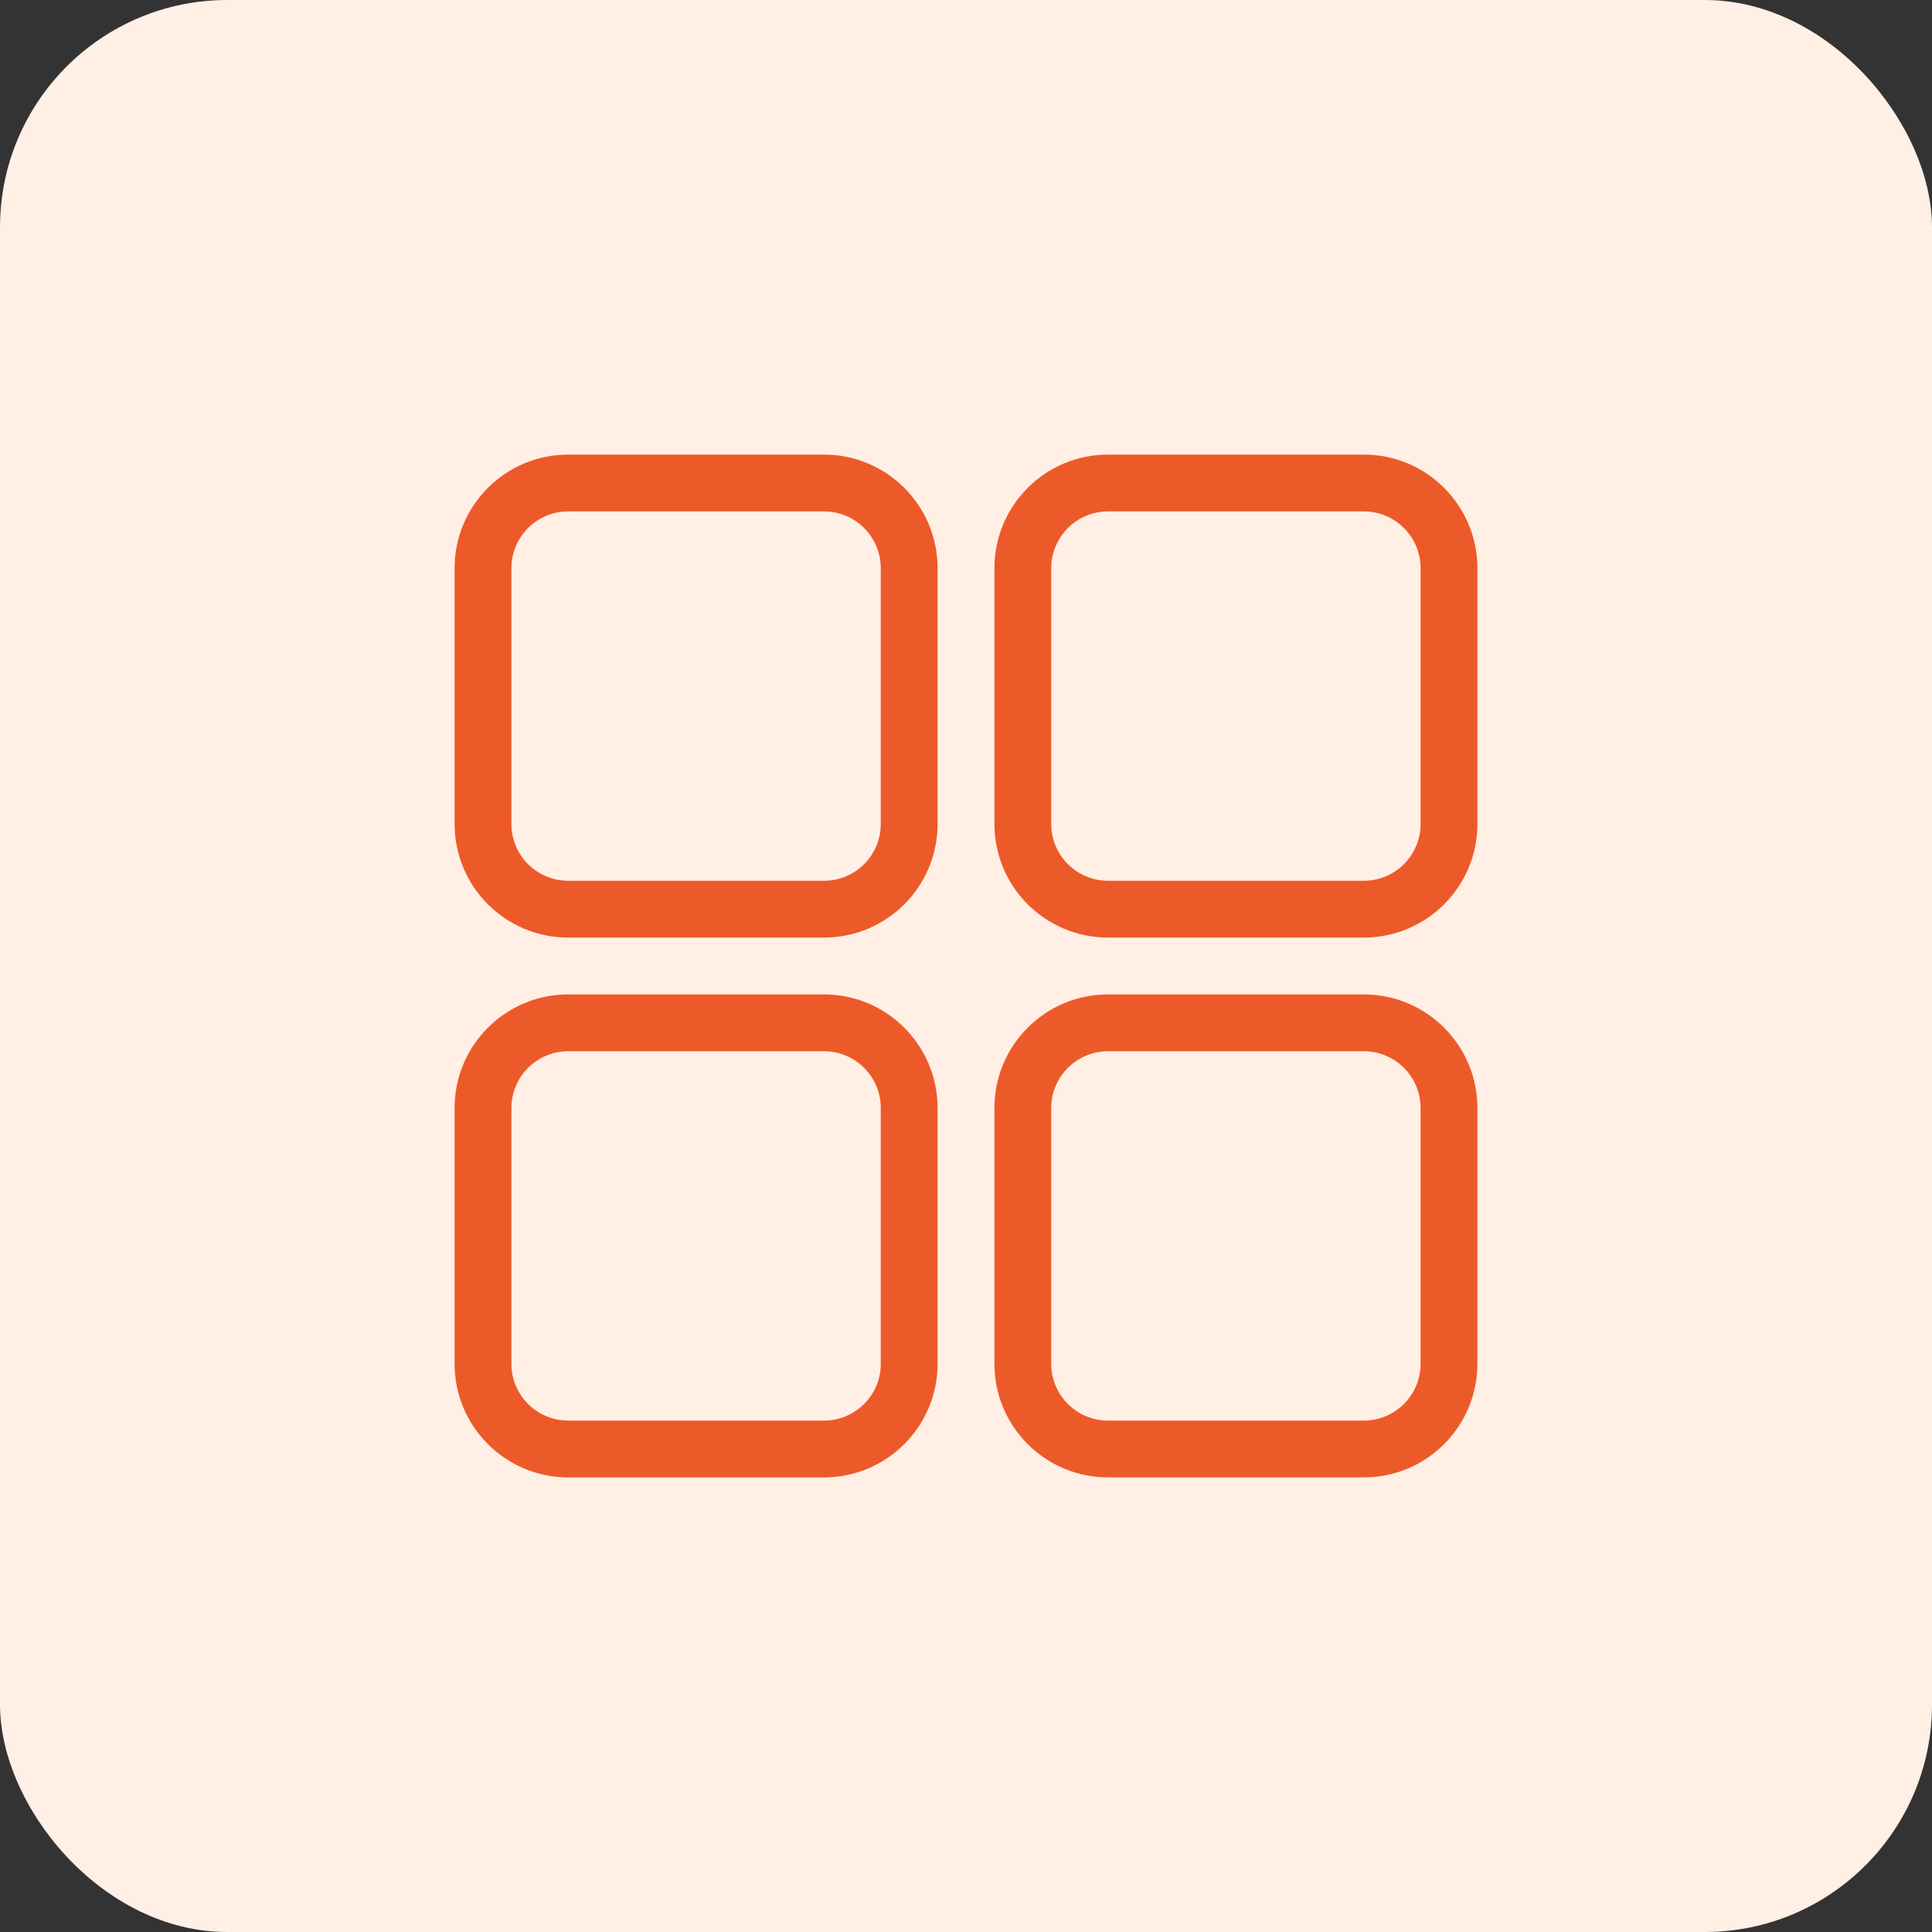
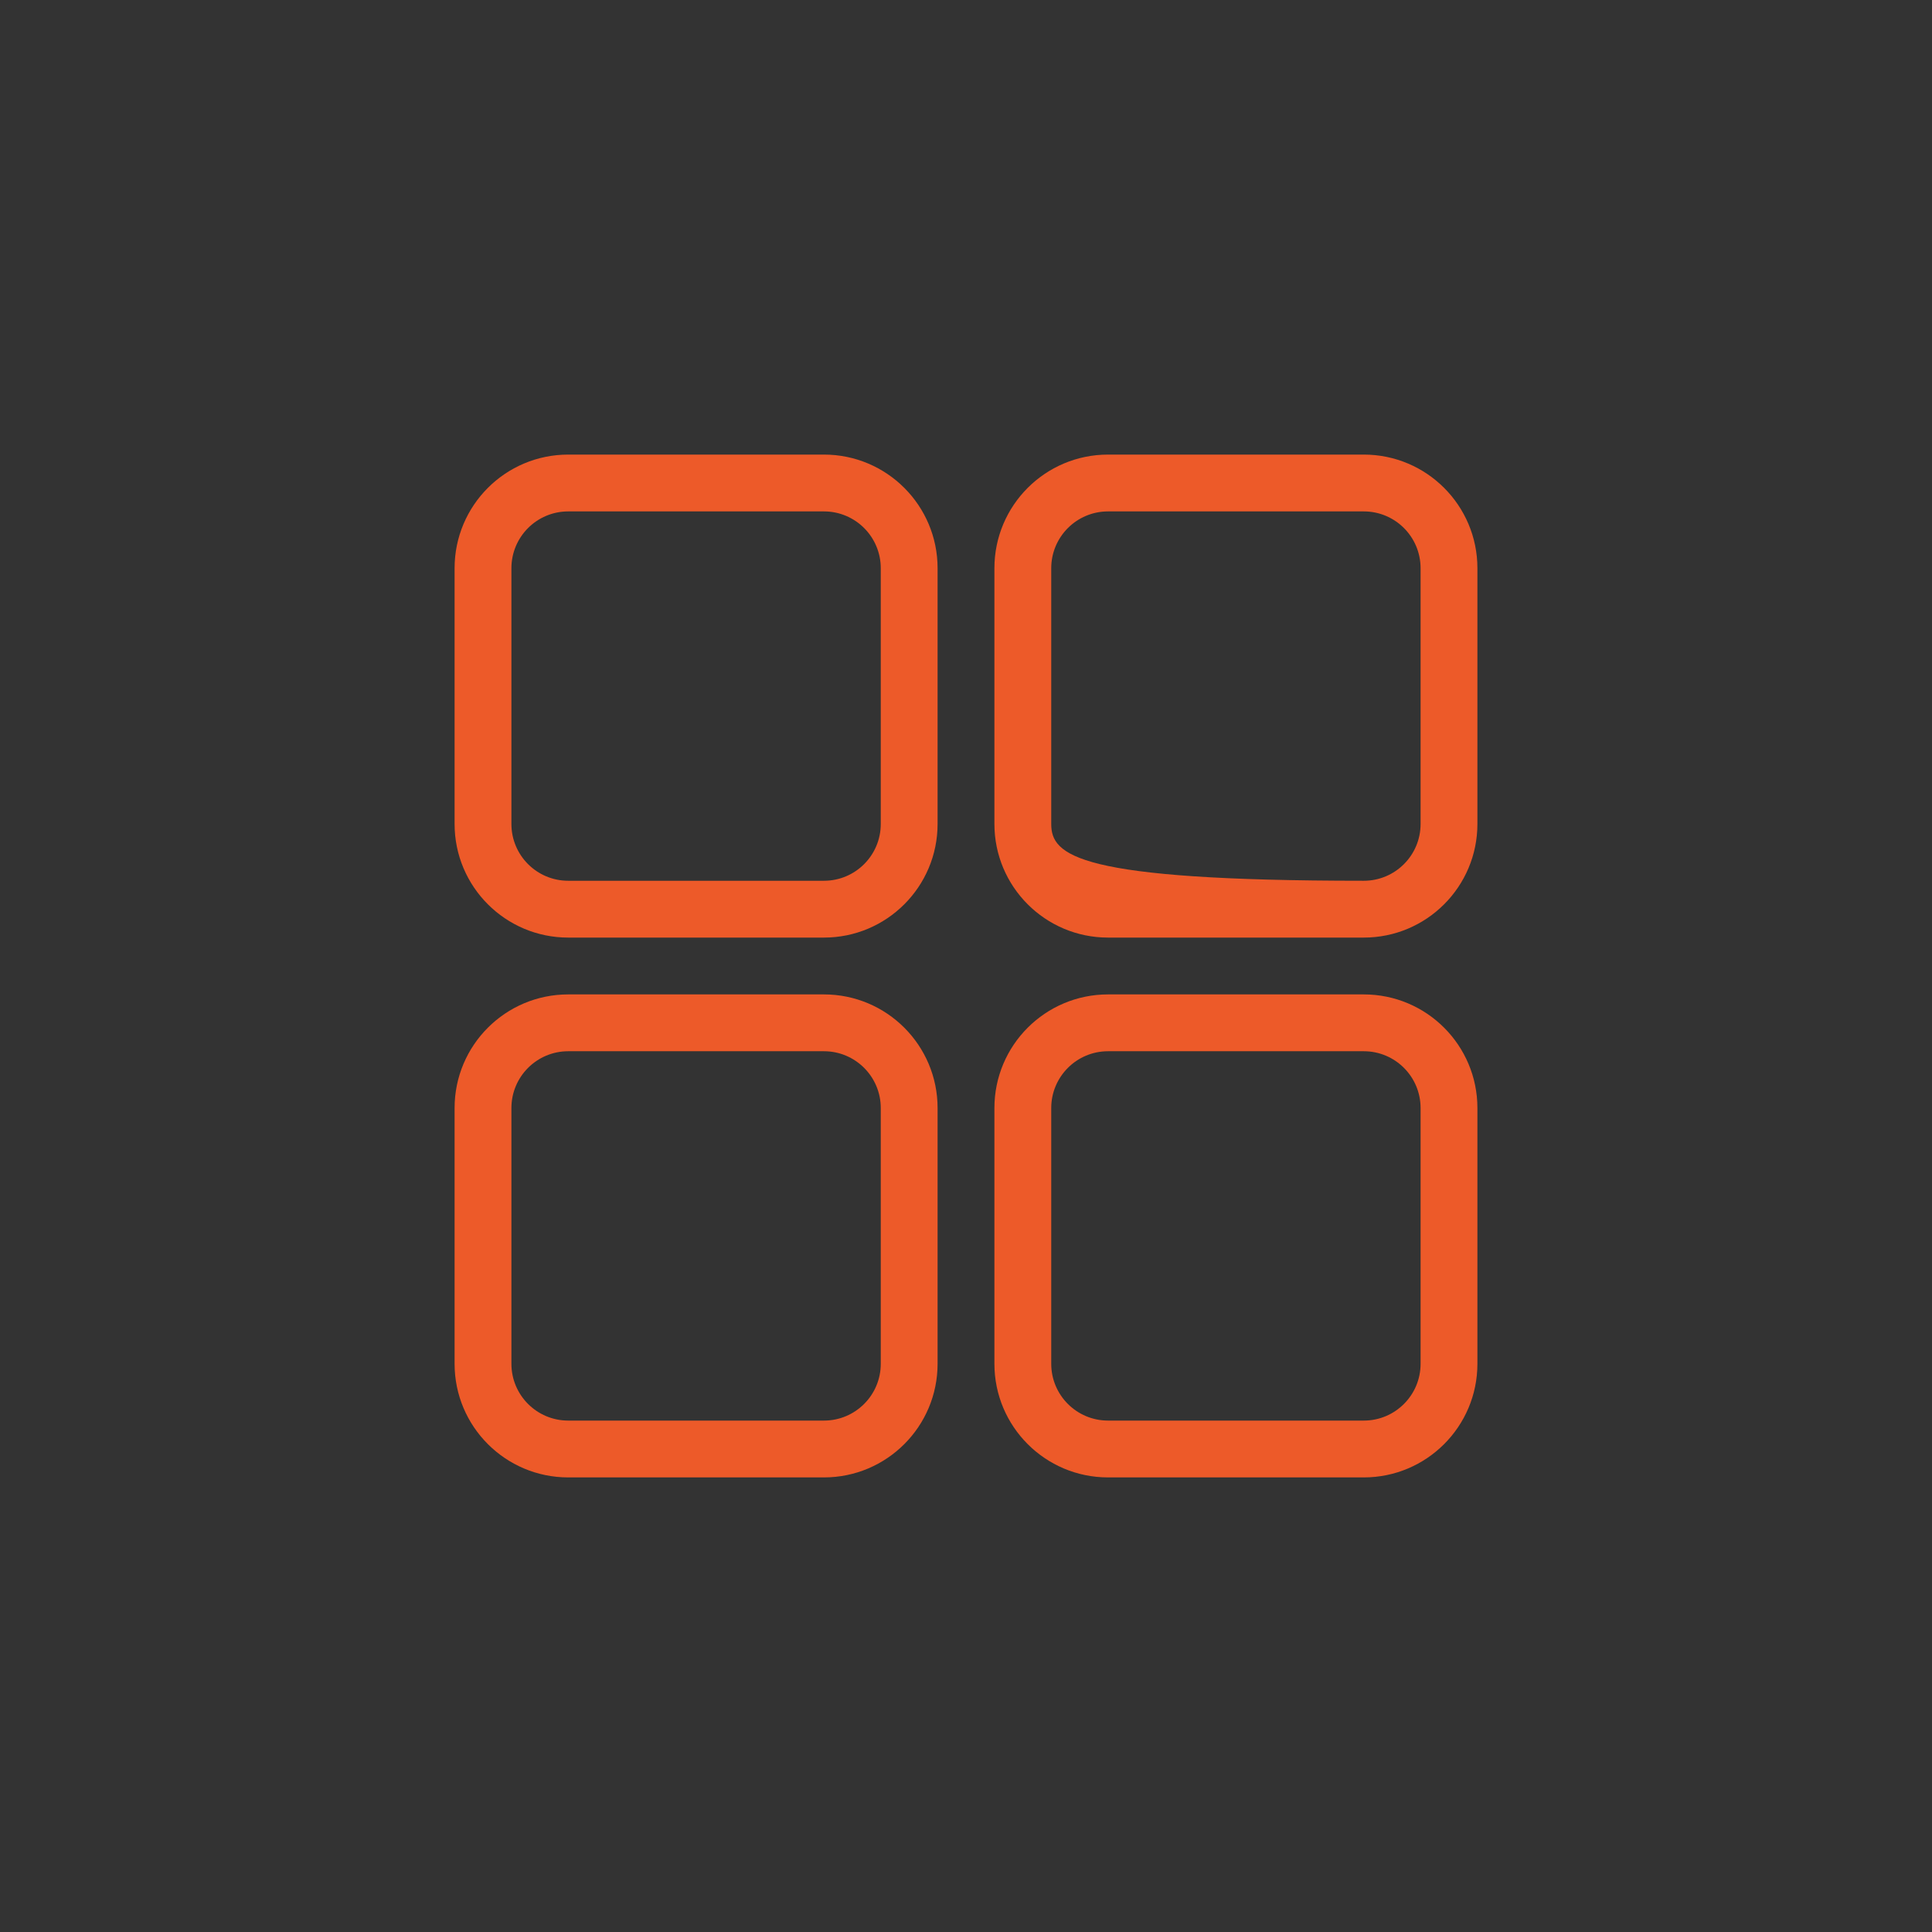
<svg xmlns="http://www.w3.org/2000/svg" width="68" height="68" viewBox="0 0 68 68" fill="none">
  <rect x="0" y="0" width="68" height="68" fill="#333333" stroke="none" />
-   <rect width="68" height="68" rx="8" fill="#FFEFE5" />
-   <path fill-rule="evenodd" clip-rule="evenodd" d="M20 18H29C30.105 18 31 18.895 31 20V29C31 30.105 30.105 31 29 31H20C18.895 31 18 30.105 18 29V20C18 18.895 18.895 18 20 18ZM16 20C16 17.791 17.791 16 20 16H29C31.209 16 33 17.791 33 20V29C33 31.209 31.209 33 29 33H20C17.791 33 16 31.209 16 29V20ZM39 18H48C49.105 18 50 18.895 50 20V29C50 30.105 49.105 31 48 31H39C37.895 31 37 30.105 37 29V20C37 18.895 37.895 18 39 18ZM35 20C35 17.791 36.791 16 39 16H48C50.209 16 52 17.791 52 20V29C52 31.209 50.209 33 48 33H39C36.791 33 35 31.209 35 29V20ZM29 37H20C18.895 37 18 37.895 18 39V48C18 49.105 18.895 50 20 50H29C30.105 50 31 49.105 31 48V39C31 37.895 30.105 37 29 37ZM20 35C17.791 35 16 36.791 16 39V48C16 50.209 17.791 52 20 52H29C31.209 52 33 50.209 33 48V39C33 36.791 31.209 35 29 35H20ZM39 37H48C49.105 37 50 37.895 50 39V48C50 49.105 49.105 50 48 50H39C37.895 50 37 49.105 37 48V39C37 37.895 37.895 37 39 37ZM35 39C35 36.791 36.791 35 39 35H48C50.209 35 52 36.791 52 39V48C52 50.209 50.209 52 48 52H39C36.791 52 35 50.209 35 48V39Z" fill="#ED5A29" />
+   <path fill-rule="evenodd" clip-rule="evenodd" d="M20 18H29C30.105 18 31 18.895 31 20V29C31 30.105 30.105 31 29 31H20C18.895 31 18 30.105 18 29V20C18 18.895 18.895 18 20 18ZM16 20C16 17.791 17.791 16 20 16H29C31.209 16 33 17.791 33 20V29C33 31.209 31.209 33 29 33H20C17.791 33 16 31.209 16 29V20ZM39 18H48C49.105 18 50 18.895 50 20V29C50 30.105 49.105 31 48 31C37.895 31 37 30.105 37 29V20C37 18.895 37.895 18 39 18ZM35 20C35 17.791 36.791 16 39 16H48C50.209 16 52 17.791 52 20V29C52 31.209 50.209 33 48 33H39C36.791 33 35 31.209 35 29V20ZM29 37H20C18.895 37 18 37.895 18 39V48C18 49.105 18.895 50 20 50H29C30.105 50 31 49.105 31 48V39C31 37.895 30.105 37 29 37ZM20 35C17.791 35 16 36.791 16 39V48C16 50.209 17.791 52 20 52H29C31.209 52 33 50.209 33 48V39C33 36.791 31.209 35 29 35H20ZM39 37H48C49.105 37 50 37.895 50 39V48C50 49.105 49.105 50 48 50H39C37.895 50 37 49.105 37 48V39C37 37.895 37.895 37 39 37ZM35 39C35 36.791 36.791 35 39 35H48C50.209 35 52 36.791 52 39V48C52 50.209 50.209 52 48 52H39C36.791 52 35 50.209 35 48V39Z" fill="#ED5A29" />
</svg>